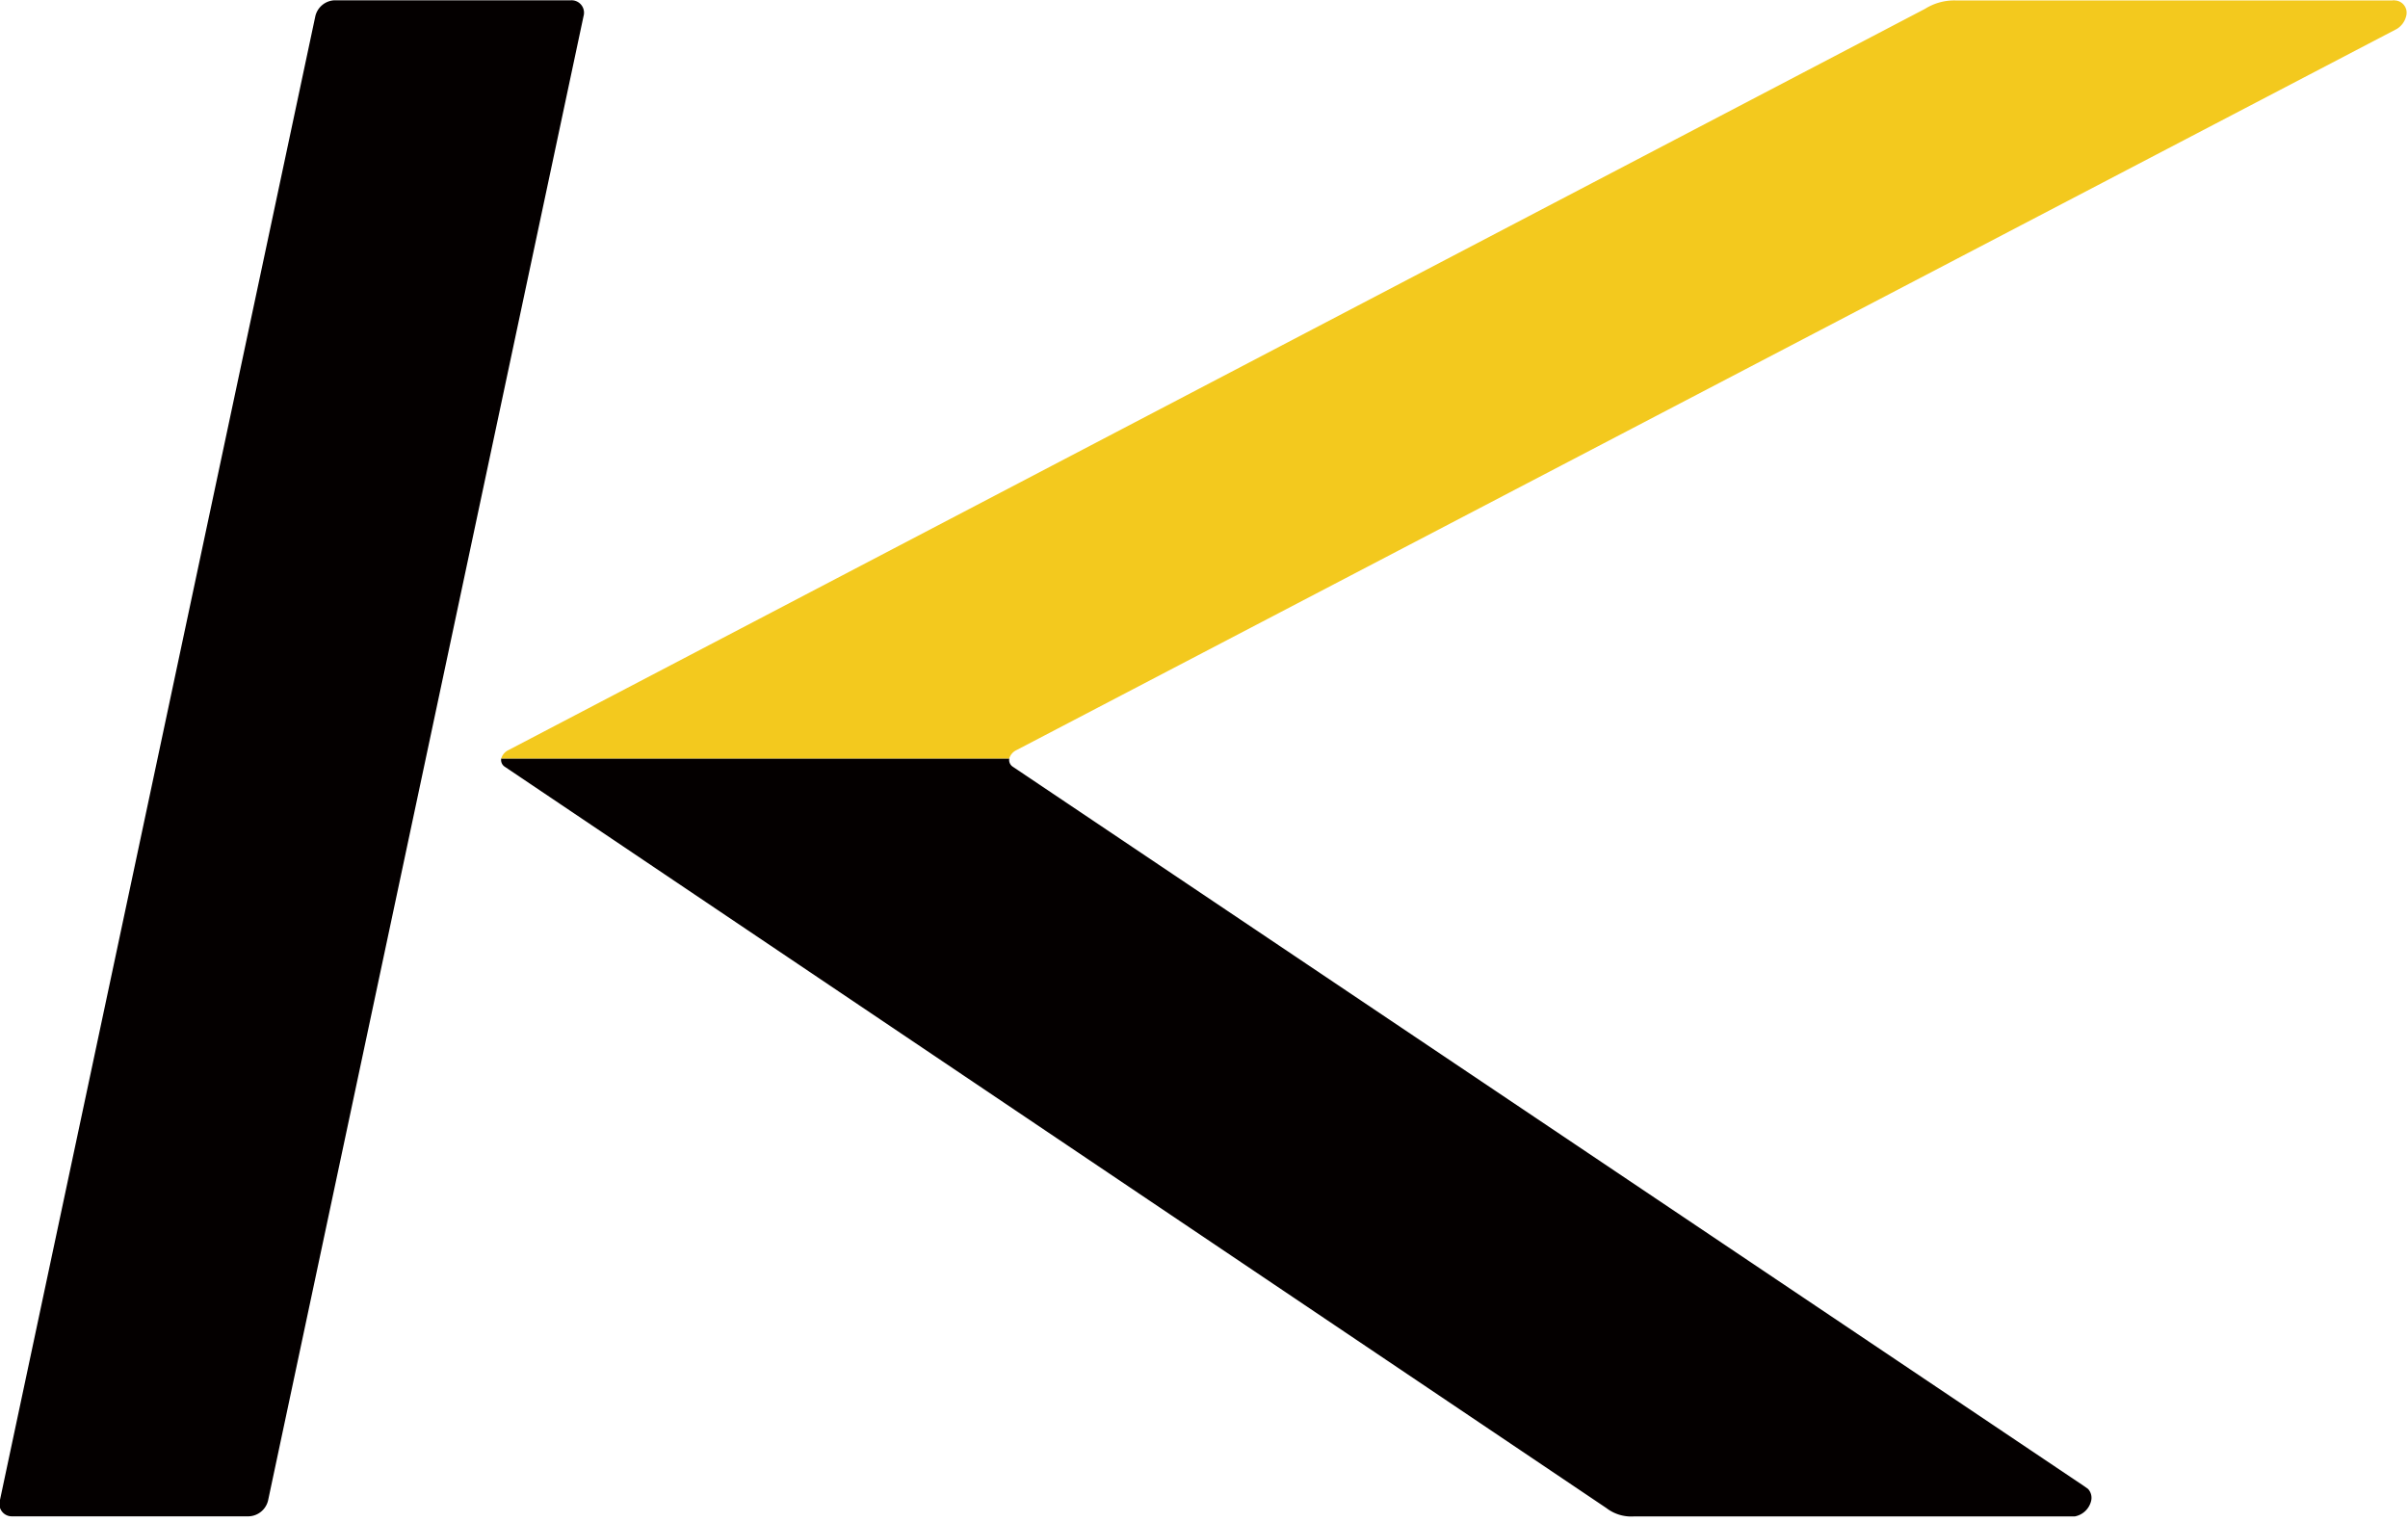
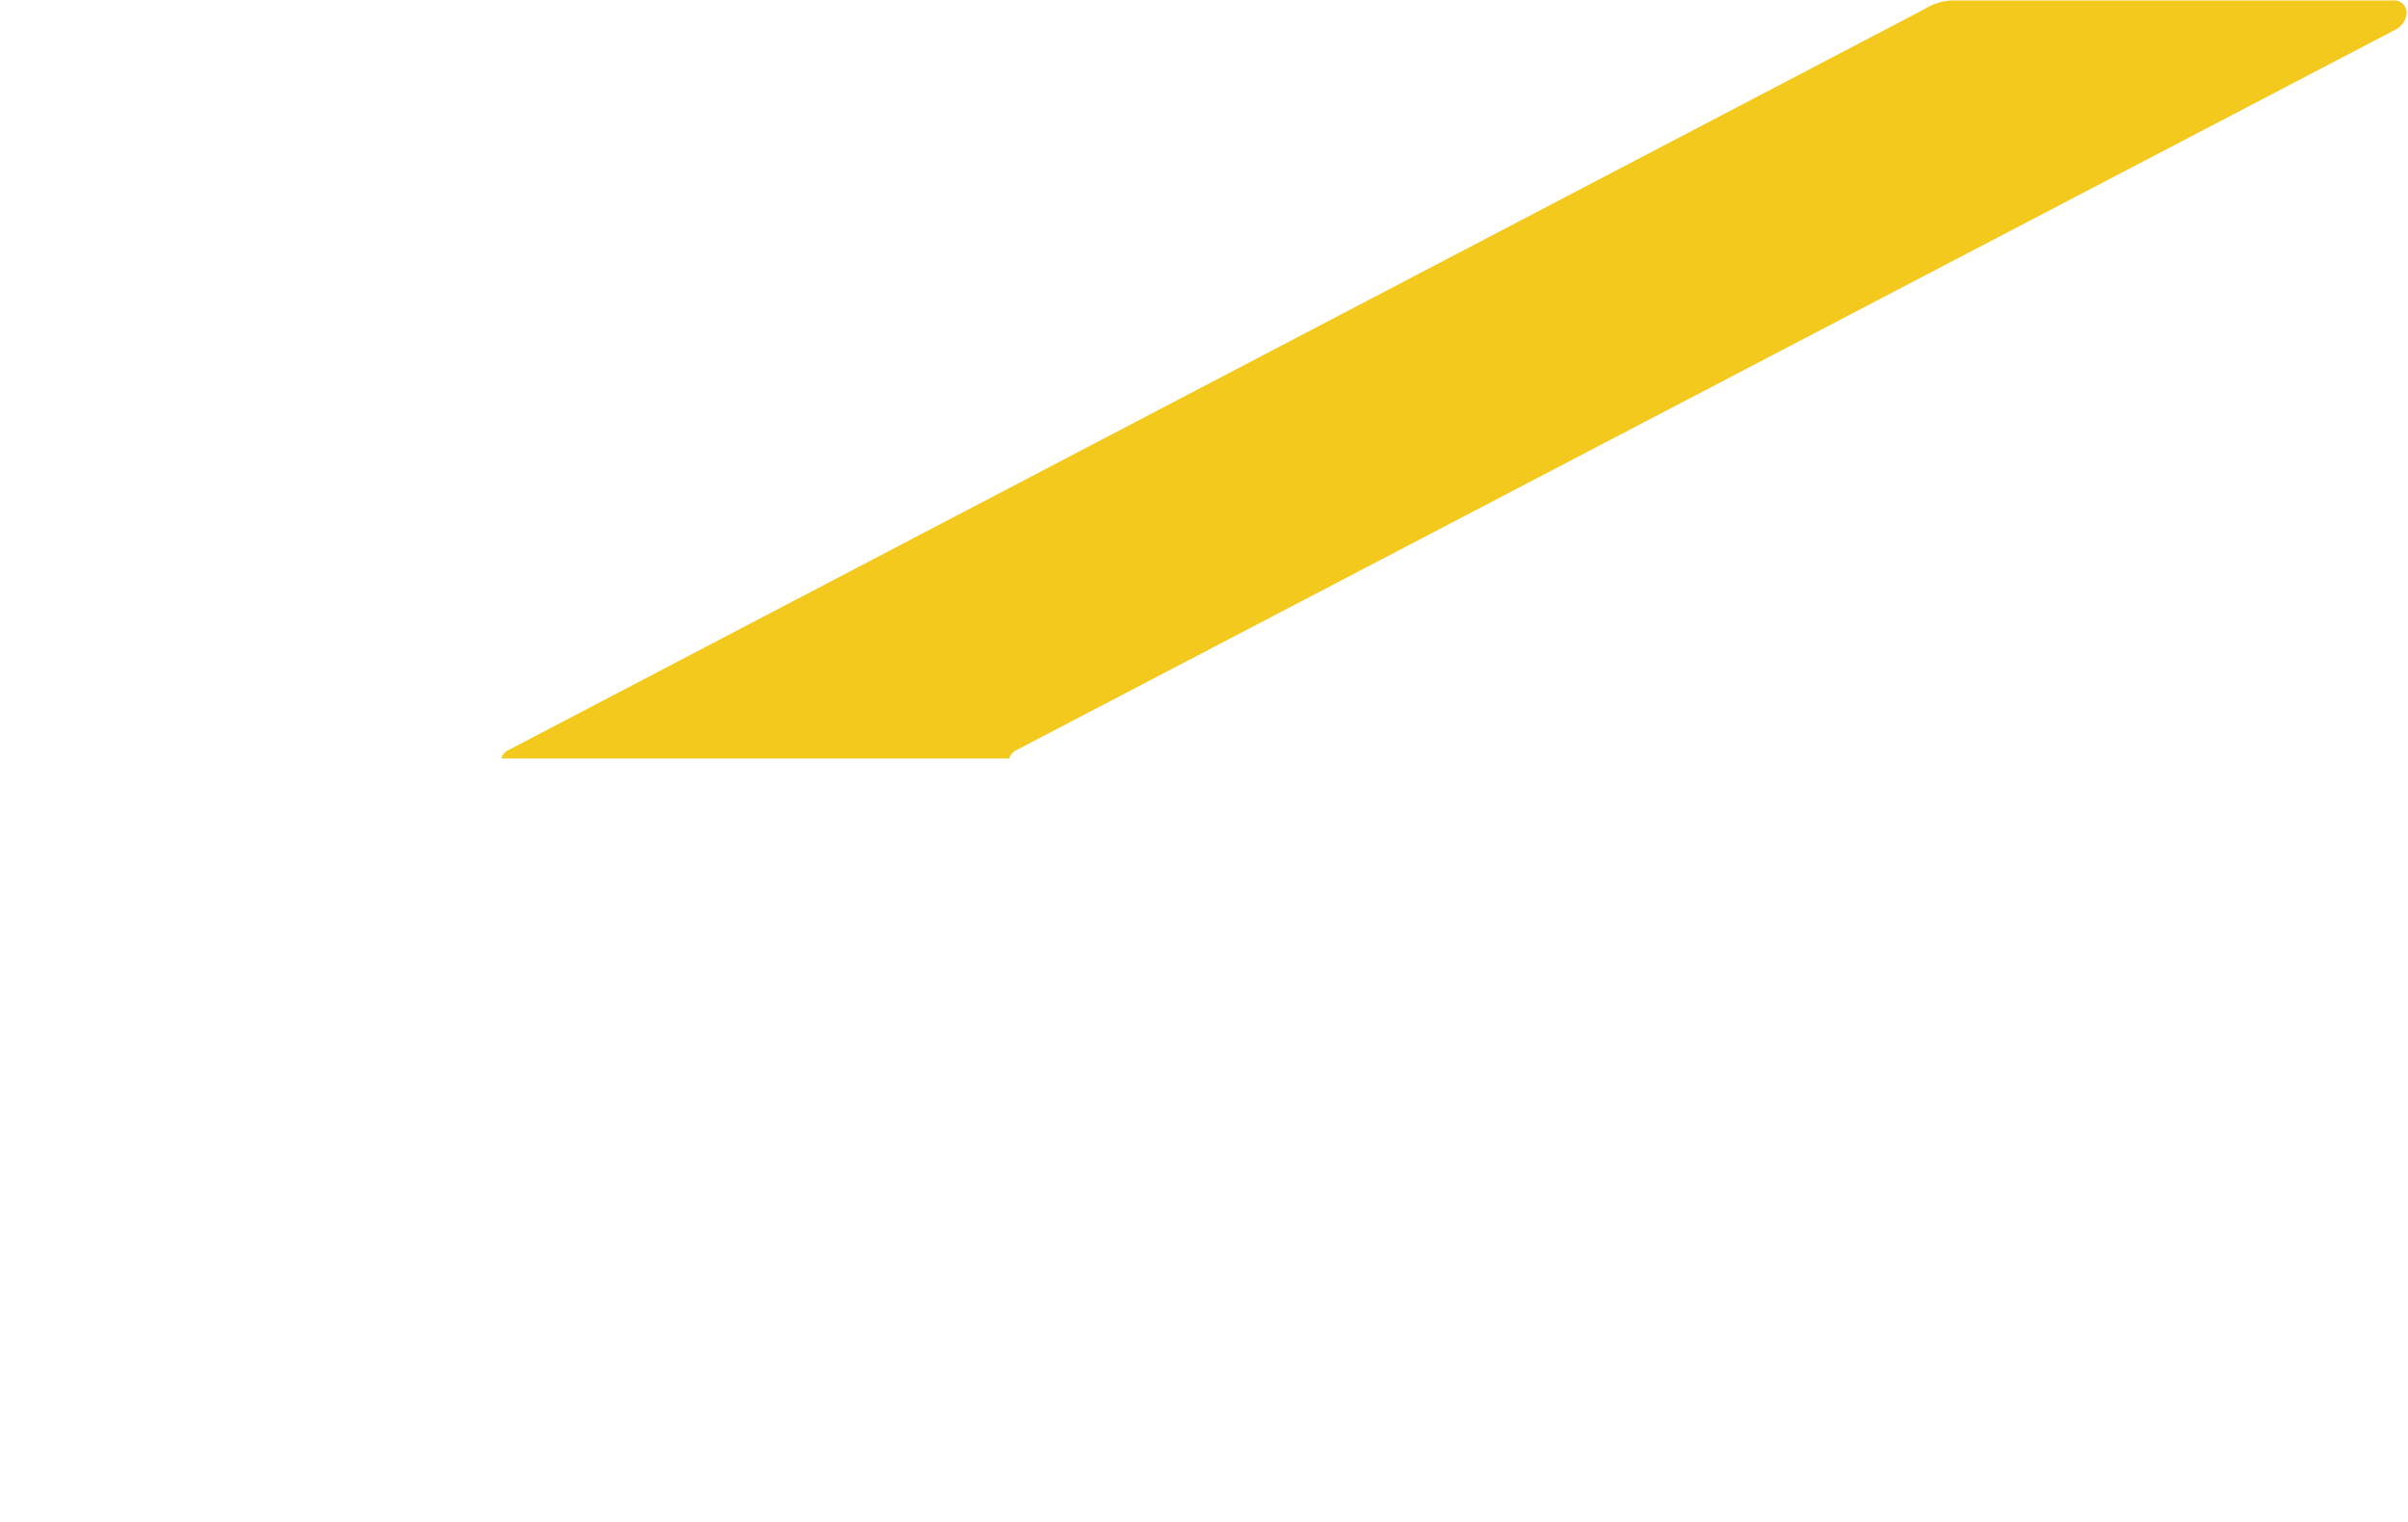
<svg xmlns="http://www.w3.org/2000/svg" id="initial.svg" width="280" height="177" viewBox="0 0 280 177">
  <defs>
    <style>
      .cls-1 {
        fill: #040000;
      }

      .cls-1, .cls-2 {
        fill-rule: evenodd;
      }

      .cls-2 {
        fill: #f3c91e;
      }
    </style>
  </defs>
  <path id="エリア" class="cls-1" d="M117.909,229.076l-1.069,5.156h0.035l5.586-5.156h3.586l-5.913,5.069,3.775,7.242h-3.051l-2.811-5.535-1.879,1.638-0.811,3.9H112.65l2.552-12.311h2.707Zm19.267,9.5a5.089,5.089,0,0,1-1.111,1.7,4.473,4.473,0,0,1-1.69,1.034,7.33,7.33,0,0,1-2.432.354,8.242,8.242,0,0,1-1.767-.189,4.9,4.9,0,0,1-1.551-.612,3.317,3.317,0,0,1-1.1-1.121,3.253,3.253,0,0,1-.422-1.716,4.9,4.9,0,0,1,.086-0.921c0.057-.306.115-0.607,0.173-0.906l1.5-7.121h2.708l-1.5,7.121c-0.023.1-.048,0.221-0.077,0.354s-0.058.273-.086,0.422-0.052.29-.069,0.422a2.634,2.634,0,0,0-.026.354,1.685,1.685,0,0,0,.095.517,1.322,1.322,0,0,0,.353.543,2.068,2.068,0,0,0,.707.422,3.241,3.241,0,0,0,1.155.172,3.535,3.535,0,0,0,1.345-.215,2.1,2.1,0,0,0,.836-0.6,2.822,2.822,0,0,0,.5-0.956c0.121-.38.233-0.8,0.337-1.259l1.534-7.293h2.707l-1.5,7.156A13.022,13.022,0,0,1,137.176,238.576Zm10.32-9.5a5.478,5.478,0,0,1,3.914,1.249,4.67,4.67,0,0,1,1.311,3.545,9.606,9.606,0,0,1-.449,2.983,6.713,6.713,0,0,1-1.336,2.387,6.091,6.091,0,0,1-2.224,1.578,7.9,7.9,0,0,1-3.112.569h-5.138l2.586-12.311H147.5Zm-1.776,10.035a4.233,4.233,0,0,0,1.837-.38A3.873,3.873,0,0,0,148.9,237.7a4.605,4.605,0,0,0,.827-1.517,5.844,5.844,0,0,0,.285-1.845,4.658,4.658,0,0,0-.147-1.216,2.472,2.472,0,0,0-.474-0.939,2.133,2.133,0,0,0-.837-0.612,3.126,3.126,0,0,0-1.232-.217h-2.035l-1.655,7.76h2.086Zm17.587-10.035,2.052,12.311h-2.69l-0.4-2.741h-4.6l-1.552,2.741h-2.845l7.259-12.311h2.776Zm-1.276,7.552-0.6-4.9h-0.035l-2.655,4.9h3.293Zm11.932-7.552,0.948,8.914h0.034l4.742-8.914h3.776l-2.6,12.311h-2.534l2.241-9.794h-0.034l-5.207,9.794h-2.069l-1.19-9.794h-0.035l-1.845,9.794h-2.551l2.586-12.311h3.742Zm19.379,0,2.052,12.311H192.7l-0.4-2.741h-4.6l-1.552,2.741h-2.845l7.259-12.311h2.776Zm-1.276,7.552-0.6-4.9h-0.035l-2.655,4.9h3.293Zm6.586-5.277,0.483-2.275h10.276l-0.483,2.275h-3.689l-2.1,10.036h-2.724l2.1-10.036h-3.862ZM212.36,238.4a1.629,1.629,0,0,0,.551.7,2.359,2.359,0,0,0,.863.372,5,5,0,0,0,1.086.112,3.4,3.4,0,0,0,.827-0.1,2.7,2.7,0,0,0,.75-0.31,1.752,1.752,0,0,0,.552-0.535,1.408,1.408,0,0,0,.215-0.793,1.007,1.007,0,0,0-.275-0.732,2.419,2.419,0,0,0-.716-0.492,6.137,6.137,0,0,0-1-.362q-0.561-.156-1.129-0.329a9.339,9.339,0,0,1-1.138-.413,3.844,3.844,0,0,1-.992-0.621,2.857,2.857,0,0,1-.707-0.931,3.064,3.064,0,0,1-.267-1.344,3.382,3.382,0,0,1,.431-1.759,3.6,3.6,0,0,1,1.121-1.181,4.958,4.958,0,0,1,1.56-.672,7.272,7.272,0,0,1,1.768-.217,7.067,7.067,0,0,1,1.784.217,4.039,4.039,0,0,1,1.466.7,3.484,3.484,0,0,1,1,1.233,4.079,4.079,0,0,1,.37,1.82h-2.569a1.908,1.908,0,0,0-.146-0.871,1.5,1.5,0,0,0-.466-0.578,1.891,1.891,0,0,0-.715-0.319,3.944,3.944,0,0,0-.88-0.095,3.884,3.884,0,0,0-.767.078,2.256,2.256,0,0,0-.7.259,1.464,1.464,0,0,0-.5.473,1.306,1.306,0,0,0-.19.724,0.967,0.967,0,0,0,.336.751,2.858,2.858,0,0,0,.811.5,5.75,5.75,0,0,0,.974.311l0.81,0.18a10.131,10.131,0,0,1,1.328.44,3.611,3.611,0,0,1,1.043.646,2.715,2.715,0,0,1,.681.966,3.579,3.579,0,0,1,.241,1.4,3.649,3.649,0,0,1-.456,1.88,3.862,3.862,0,0,1-1.173,1.259,4.9,4.9,0,0,1-1.612.7,7.558,7.558,0,0,1-1.776.215,5.942,5.942,0,0,1-3.853-1.051,4.059,4.059,0,0,1-1.268-3.311H212.2A2.436,2.436,0,0,0,212.36,238.4Zm20.387,0.18a5.089,5.089,0,0,1-1.111,1.7,4.473,4.473,0,0,1-1.69,1.034,7.33,7.33,0,0,1-2.432.354,8.242,8.242,0,0,1-1.767-.189,4.9,4.9,0,0,1-1.551-.612,3.317,3.317,0,0,1-1.1-1.121,3.253,3.253,0,0,1-.422-1.716,4.9,4.9,0,0,1,.086-0.921c0.057-.306.115-0.607,0.173-0.906l1.5-7.121h2.708l-1.5,7.121c-0.023.1-.048,0.221-0.077,0.354s-0.058.273-.086,0.422-0.052.29-.069,0.422a2.634,2.634,0,0,0-.026.354,1.685,1.685,0,0,0,.095.517,1.322,1.322,0,0,0,.353.543,2.068,2.068,0,0,0,.707.422,3.241,3.241,0,0,0,1.155.172,3.535,3.535,0,0,0,1.345-.215,2.1,2.1,0,0,0,.836-0.6,2.822,2.822,0,0,0,.5-0.956c0.121-.38.233-0.8,0.337-1.259l1.534-7.293h2.707l-1.5,7.156A13.022,13.022,0,0,1,232.747,238.576Zm-117.234,31.84a1.626,1.626,0,0,0,.551.7,2.341,2.341,0,0,0,.863.371,4.942,4.942,0,0,0,1.086.112,3.443,3.443,0,0,0,.827-0.1,2.7,2.7,0,0,0,.75-0.31,1.766,1.766,0,0,0,.552-0.536,1.4,1.4,0,0,0,.215-0.792,1.01,1.01,0,0,0-.275-0.733,2.417,2.417,0,0,0-.716-0.491,6.23,6.23,0,0,0-1-.363q-0.561-.154-1.129-0.328a9.252,9.252,0,0,1-1.139-.414,3.835,3.835,0,0,1-.991-0.62,2.857,2.857,0,0,1-.707-0.931,3.069,3.069,0,0,1-.267-1.345,3.381,3.381,0,0,1,.431-1.758,3.59,3.59,0,0,1,1.121-1.181,4.958,4.958,0,0,1,1.56-.672,7.272,7.272,0,0,1,1.768-.217,7.067,7.067,0,0,1,1.784.217,4.039,4.039,0,0,1,1.466.7,3.475,3.475,0,0,1,1,1.233,4.076,4.076,0,0,1,.37,1.82h-2.569a1.906,1.906,0,0,0-.146-0.871,1.506,1.506,0,0,0-.466-0.579,1.89,1.89,0,0,0-.715-0.318,3.944,3.944,0,0,0-.88-0.1,3.884,3.884,0,0,0-.767.078,2.28,2.28,0,0,0-.7.258,1.466,1.466,0,0,0-.5.474,1.3,1.3,0,0,0-.19.724,0.967,0.967,0,0,0,.336.751,2.858,2.858,0,0,0,.811.5,5.746,5.746,0,0,0,.974.31l0.81,0.181a10.131,10.131,0,0,1,1.328.44,3.59,3.59,0,0,1,1.043.646,2.706,2.706,0,0,1,.681.966,3.579,3.579,0,0,1,.241,1.4,3.649,3.649,0,0,1-.456,1.88,3.862,3.862,0,0,1-1.173,1.259,4.924,4.924,0,0,1-1.612.7,7.564,7.564,0,0,1-1.776.215,5.942,5.942,0,0,1-3.853-1.051,4.059,4.059,0,0,1-1.268-3.311h2.569A2.431,2.431,0,0,0,115.513,270.416Zm14.913-9.319-1,4.724h4.983l1-4.724h2.724l-2.6,12.31h-2.724l1.12-5.309h-4.983l-1.121,5.309h-2.706L127.7,261.1h2.724Zm19.544,9.5a5.076,5.076,0,0,1-1.112,1.7,4.465,4.465,0,0,1-1.69,1.034,7.319,7.319,0,0,1-2.431.354,8.306,8.306,0,0,1-1.767-.189,4.9,4.9,0,0,1-1.552-.612,3.323,3.323,0,0,1-1.1-1.121,3.256,3.256,0,0,1-.422-1.716,4.913,4.913,0,0,1,.086-0.922c0.057-.305.115-0.606,0.172-0.9l1.5-7.121h2.707l-1.5,7.121c-0.023.1-.049,0.221-0.078,0.353s-0.057.273-.086,0.423-0.051.289-.069,0.422a2.808,2.808,0,0,0-.026.353,1.71,1.71,0,0,0,.095.517,1.328,1.328,0,0,0,.354.544,2.068,2.068,0,0,0,.707.422,3.233,3.233,0,0,0,1.155.172,3.535,3.535,0,0,0,1.345-.215,2.1,2.1,0,0,0,.836-0.6,2.84,2.84,0,0,0,.5-0.956c0.12-.38.233-0.8,0.336-1.259l1.534-7.293h2.708l-1.5,7.156A13.047,13.047,0,0,1,149.97,270.6Zm8.664-9.5,3.345,8.759h0.034l1.759-8.759h2.483l-2.6,12.31h-2.707l-3.38-8.637h-0.034l-1.759,8.637h-2.517l2.586-12.31h2.793Zm17.467,0,2.051,12.31h-2.689l-0.4-2.741h-4.6l-1.551,2.741h-2.845l7.259-12.31H176.1Zm-1.276,7.551-0.6-4.9h-0.034l-2.655,4.9h3.293Zm10.983-7.551,3.344,8.759h0.035l1.759-8.759h2.483l-2.6,12.31h-2.707l-3.379-8.637H184.7l-1.759,8.637h-2.517l2.586-12.31h2.794Zm-67.847,32.02-1,4.724h4.983l1-4.724h2.724l-2.6,12.311H120.34l1.121-5.31h-4.983l-1.121,5.31H112.65l2.587-12.311h2.724Zm14.069,0-2.6,12.311H126.72l2.586-12.311h2.724Zm6.346,0-1.07,5.156h0.035l5.586-5.156h3.587l-5.914,5.07,3.776,7.241h-3.052l-2.811-5.535-1.879,1.638-0.811,3.9h-2.706l2.551-12.311h2.708Zm17.258,0,2.052,12.311H155l-0.4-2.741H150l-1.551,2.741H145.6l7.258-12.311h2.776Zm-1.276,7.552-0.6-4.9H153.72l-2.655,4.9h3.293Zm14.053-7.552a5.948,5.948,0,0,1,1.508.147,2.913,2.913,0,0,1,1.164.552,2.483,2.483,0,0,1,.741,1.008,3.94,3.94,0,0,1,.259,1.518,3.447,3.447,0,0,1-.207,1.189,3.2,3.2,0,0,1-.586,1.009,3.372,3.372,0,0,1-.9.733,3.155,3.155,0,0,1-1.138.379v0.035a1.543,1.543,0,0,1,1.017.835,3.315,3.315,0,0,1,.259,1.337q0,0.414-.044.992c-0.029.385-.042,0.767-0.042,1.146,0,0.275.01,0.538,0.034,0.784a2.5,2.5,0,0,0,.138.647h-2.639c-0.034-.149-0.063-0.29-0.085-0.422a2.355,2.355,0,0,1-.035-0.4,11.465,11.465,0,0,1,.069-1.25A11.483,11.483,0,0,0,168,302.1a1.785,1.785,0,0,0-.129-0.732,1.144,1.144,0,0,0-.362-0.457,1.351,1.351,0,0,0-.561-0.233,4.025,4.025,0,0,0-.724-0.061h-2.552l-1.017,4.811h-2.69l2.569-12.311h5.88Zm-1.828,5.57a4.725,4.725,0,0,0,1.052-.113,3,3,0,0,0,.888-0.344,1.823,1.823,0,0,0,.621-0.6,1.633,1.633,0,0,0,.232-0.887,1.681,1.681,0,0,0-.163-0.8,1.137,1.137,0,0,0-.44-0.458,1.814,1.814,0,0,0-.638-0.206,5.292,5.292,0,0,0-.759-0.052h-2.569l-0.724,3.466h2.5Zm12.431-5.57-2.6,12.311H173.7l2.586-12.311h2.724Zm-61.053,32.021-1,4.724h4.983l1-4.724h2.724l-2.6,12.311H120.34l1.121-5.31h-4.983l-1.121,5.31H112.65l2.587-12.311h2.724Zm14.069,0-2.6,12.311H126.72l2.586-12.311h2.724Zm9.535,0a5.911,5.911,0,0,1,1.509.147,2.9,2.9,0,0,1,1.163.552,2.487,2.487,0,0,1,.742,1.008,3.936,3.936,0,0,1,.259,1.518,3.451,3.451,0,0,1-.207,1.189,3.181,3.181,0,0,1-.587,1.009,3.337,3.337,0,0,1-.9.732,3.111,3.111,0,0,1-1.138.379v0.035a1.536,1.536,0,0,1,1.017.836,3.313,3.313,0,0,1,.259,1.336q0,0.415-.043.993c-0.029.384-.043,0.767-0.043,1.146,0,0.275.011,0.537,0.034,0.784a2.545,2.545,0,0,0,.138.647h-2.638c-0.034-.149-0.063-0.29-0.086-0.422a2.358,2.358,0,0,1-.034-0.406,11.458,11.458,0,0,1,.068-1.249,11.483,11.483,0,0,0,.069-1.251,1.785,1.785,0,0,0-.129-0.732,1.144,1.144,0,0,0-.362-0.457,1.342,1.342,0,0,0-.56-0.234,4.132,4.132,0,0,0-.724-0.06h-2.553l-1.016,4.811h-2.69l2.569-12.311h5.879Zm-1.827,5.57a4.71,4.71,0,0,0,1.051-.113,3,3,0,0,0,.889-0.344,1.829,1.829,0,0,0,.62-0.6,1.639,1.639,0,0,0,.233-0.888,1.686,1.686,0,0,0-.164-0.8,1.128,1.128,0,0,0-.44-0.457,1.83,1.83,0,0,0-.637-0.207,5.3,5.3,0,0,0-.759-0.051h-2.569l-0.724,3.466h2.5Zm15.9-5.57,2.052,12.311H155l-0.4-2.741H150l-1.551,2.741H145.6l7.258-12.311h2.776Zm-1.276,7.552-0.6-4.9H153.72l-2.655,4.9h3.293Zm6.759-3.241a7.341,7.341,0,0,1,1.337-2.371,6.3,6.3,0,0,1,4.922-2.233,7.2,7.2,0,0,1,2.259.336,4.4,4.4,0,0,1,2.819,2.664,6.167,6.167,0,0,1,.388,2.276,9.316,9.316,0,0,1-.449,2.9,7.476,7.476,0,0,1-1.3,2.431,6.171,6.171,0,0,1-2.1,1.663,6.44,6.44,0,0,1-2.871.612,5.531,5.531,0,0,1-4.044-1.4,5.4,5.4,0,0,1-1.422-4.034A8.643,8.643,0,0,1,161.117,329.449Zm2.406,4.051a3.033,3.033,0,0,0,.5,1.01,2.4,2.4,0,0,0,.862.7,2.84,2.84,0,0,0,1.267.259,3.165,3.165,0,0,0,1.742-.474,4.2,4.2,0,0,0,1.241-1.225,5.668,5.668,0,0,0,.75-1.663,6.768,6.768,0,0,0,.25-1.793,5.032,5.032,0,0,0-.146-1.233,2.792,2.792,0,0,0-.475-1.009,2.37,2.37,0,0,0-.845-0.689,2.823,2.823,0,0,0-1.275-.259,3.363,3.363,0,0,0-1.8.474,4.009,4.009,0,0,0-1.258,1.225,5.646,5.646,0,0,0-.733,1.671,7.108,7.108,0,0,0-.241,1.8A4.3,4.3,0,0,0,163.523,333.5Zm-45.614,23.659-1.069,5.156h0.035l5.586-5.156h3.586l-5.913,5.069,3.775,7.242h-3.051l-2.811-5.535-1.879,1.638-0.811,3.9H112.65l2.552-12.311h2.707Zm17.259,0,2.052,12.311h-2.69l-0.4-2.741h-4.6l-1.552,2.741h-2.845l7.259-12.311h2.776Zm-1.276,7.552-0.6-4.9h-0.035l-2.655,4.9h3.293Zm11.932-7.552,0.948,8.914h0.034l4.742-8.914h3.776l-2.6,12.311h-2.534l2.241-9.794h-0.034l-5.207,9.794h-2.069l-1.19-9.794h-0.035l-1.845,9.794H139.5l2.586-12.311h3.742Zm15.913,0-2.6,12.311h-2.707l2.586-12.311h2.724Zm6.467,0,3.344,8.759h0.035l1.759-8.759h2.483l-2.6,12.311h-2.707l-3.379-8.638H167.1l-1.759,8.638h-2.517l2.586-12.311H168.2Zm9.845,4.31a7.315,7.315,0,0,1,1.336-2.37,6.307,6.307,0,0,1,4.922-2.234,7.172,7.172,0,0,1,2.259.337,4.4,4.4,0,0,1,2.819,2.664,6.163,6.163,0,0,1,.388,2.276,9.316,9.316,0,0,1-.449,2.9,7.505,7.505,0,0,1-1.3,2.431,6.171,6.171,0,0,1-2.1,1.663,6.44,6.44,0,0,1-2.871.612,5.531,5.531,0,0,1-4.044-1.4,5.4,5.4,0,0,1-1.422-4.034A8.627,8.627,0,0,1,178.049,361.469Zm2.405,4.052a3.019,3.019,0,0,0,.5,1.009,2.389,2.389,0,0,0,.862.7,2.841,2.841,0,0,0,1.267.258,3.165,3.165,0,0,0,1.742-.473,4.2,4.2,0,0,0,1.241-1.225,5.668,5.668,0,0,0,.75-1.663,6.773,6.773,0,0,0,.25-1.793,5.032,5.032,0,0,0-.146-1.233,2.785,2.785,0,0,0-.475-1.009,2.36,2.36,0,0,0-.845-0.689,2.82,2.82,0,0,0-1.275-.259,3.357,3.357,0,0,0-1.8.474,4,4,0,0,0-1.259,1.224,5.636,5.636,0,0,0-.732,1.672,7.066,7.066,0,0,0-.242,1.8A4.307,4.307,0,0,0,180.454,365.521Zm14.009,0.958a1.629,1.629,0,0,0,.551.7,2.366,2.366,0,0,0,.863.372,5,5,0,0,0,1.086.112,3.4,3.4,0,0,0,.827-0.1,2.7,2.7,0,0,0,.75-0.31,1.752,1.752,0,0,0,.552-0.535,1.408,1.408,0,0,0,.215-0.793,1,1,0,0,0-.275-0.732,2.419,2.419,0,0,0-.716-0.492,6.232,6.232,0,0,0-1-.362c-0.374-.1-0.749-0.213-1.129-0.329a9.4,9.4,0,0,1-1.138-.413,3.838,3.838,0,0,1-.991-0.621,2.819,2.819,0,0,1-.707-0.931,3.05,3.05,0,0,1-.267-1.344,3.375,3.375,0,0,1,.431-1.759,3.617,3.617,0,0,1,1.12-1.181,4.958,4.958,0,0,1,1.56-.672,7.321,7.321,0,0,1,1.768-.217,7.121,7.121,0,0,1,1.785.217,4.042,4.042,0,0,1,1.465.7,3.484,3.484,0,0,1,1,1.233,4.081,4.081,0,0,1,.371,1.82h-2.569a1.921,1.921,0,0,0-.147-0.871,1.5,1.5,0,0,0-.466-0.578,1.907,1.907,0,0,0-.715-0.319,3.941,3.941,0,0,0-.879-0.1,3.887,3.887,0,0,0-.768.078,2.256,2.256,0,0,0-.7.259,1.457,1.457,0,0,0-.5.474,1.309,1.309,0,0,0-.19.724,0.964,0.964,0,0,0,.337.75,2.839,2.839,0,0,0,.81.5,5.778,5.778,0,0,0,.974.311l0.81,0.18a10.131,10.131,0,0,1,1.328.44,3.617,3.617,0,0,1,1.044.646,2.725,2.725,0,0,1,.68.966,3.579,3.579,0,0,1,.241,1.4,3.649,3.649,0,0,1-.456,1.88,3.862,3.862,0,0,1-1.173,1.259,4.894,4.894,0,0,1-1.612.7,7.558,7.558,0,0,1-1.776.215,5.942,5.942,0,0,1-3.853-1.051,4.059,4.059,0,0,1-1.268-3.311h2.569A2.436,2.436,0,0,0,194.463,366.479Zm21.569-9.32-0.465,2.275h-6.69l-0.552,2.639h6.19l-0.448,2.1h-6.19l-0.638,3.017h6.793l-0.482,2.276h-9.483l2.569-12.311h9.4Zm6.087,0-1.07,5.156h0.035l5.586-5.156h3.587l-5.914,5.069,3.776,7.242h-3.052l-2.811-5.535-1.879,1.638-0.811,3.9H216.86l2.551-12.311h2.708Zm13.793,0-2.6,12.311H230.6l2.586-12.311h2.724Z" />
-   <path id="黒色" class="cls-1" d="M482.48-16841.7m0,33774.3M-16402.9,87.6m33774.4,0M66.411,0.034H38.9A2.4,2.4,0,0,0,36.67,1.87L-0.016,174.461A1.442,1.442,0,0,0,1.429,176.3H28.943a2.4,2.4,0,0,0,2.227-1.834L67.855,1.87A1.445,1.445,0,0,0,66.411.034ZM243.153,174.512a1.52,1.52,0,0,0-.362-1.4l-0.407-.292L117.791,89.161a0.941,0.941,0,0,1-.434-0.972H58.283a0.937,0.937,0,0,0,.433.972l128.072,86.178a4.731,4.731,0,0,0,3.183.973h51.277A2.41,2.41,0,0,0,243.153,174.512Z" />
-   <path id="黄色" class="cls-2" d="M482.48-16841.7m0,33774.3M-16402.9,87.6m33774.4,0M118.207,87.208L278.592,3.421l0.093-.048a2.4,2.4,0,0,0,1.1-1.5A1.431,1.431,0,0,0,278.515.051c-0.058,0-.114-0.018-0.172-0.018s-0.123.014-.181,0.018H227.438a6.415,6.415,0,0,0-3.6.977L59.131,87.208a1.579,1.579,0,0,0-.848.98h59.074A1.576,1.576,0,0,1,118.207,87.208Z" />
+   <path id="黄色" class="cls-2" d="M482.48-16841.7m0,33774.3M-16402.9,87.6M118.207,87.208L278.592,3.421l0.093-.048a2.4,2.4,0,0,0,1.1-1.5A1.431,1.431,0,0,0,278.515.051c-0.058,0-.114-0.018-0.172-0.018s-0.123.014-.181,0.018H227.438a6.415,6.415,0,0,0-3.6.977L59.131,87.208a1.579,1.579,0,0,0-.848.98h59.074A1.576,1.576,0,0,1,118.207,87.208Z" />
</svg>